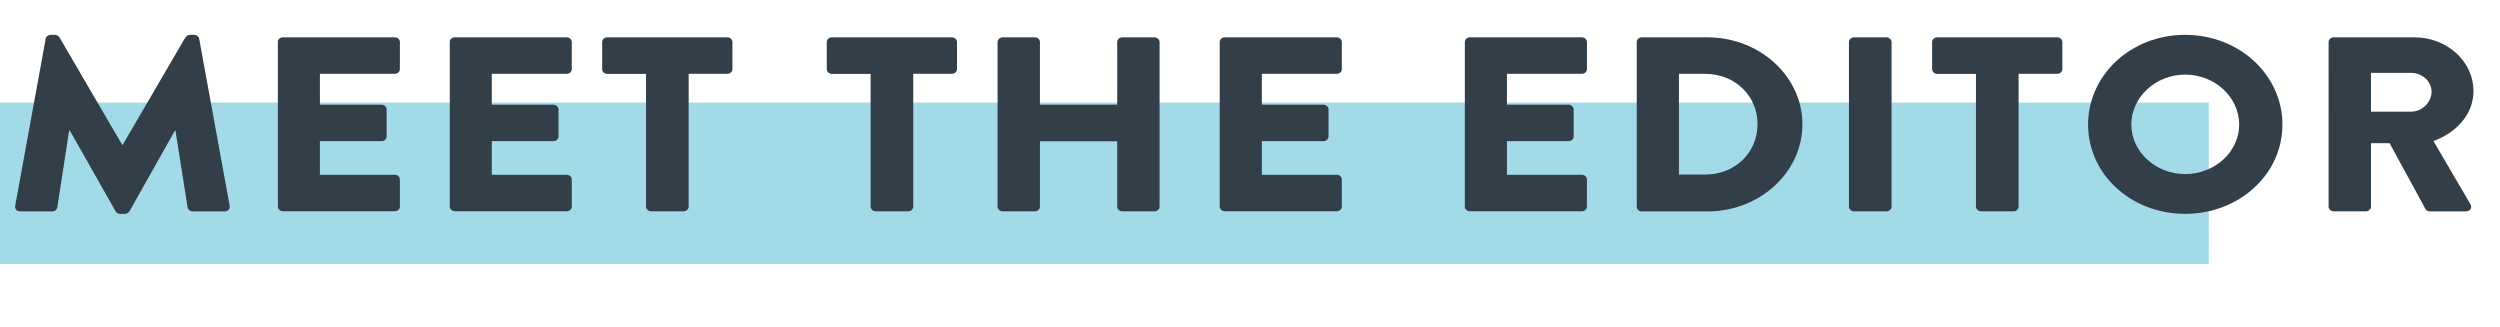
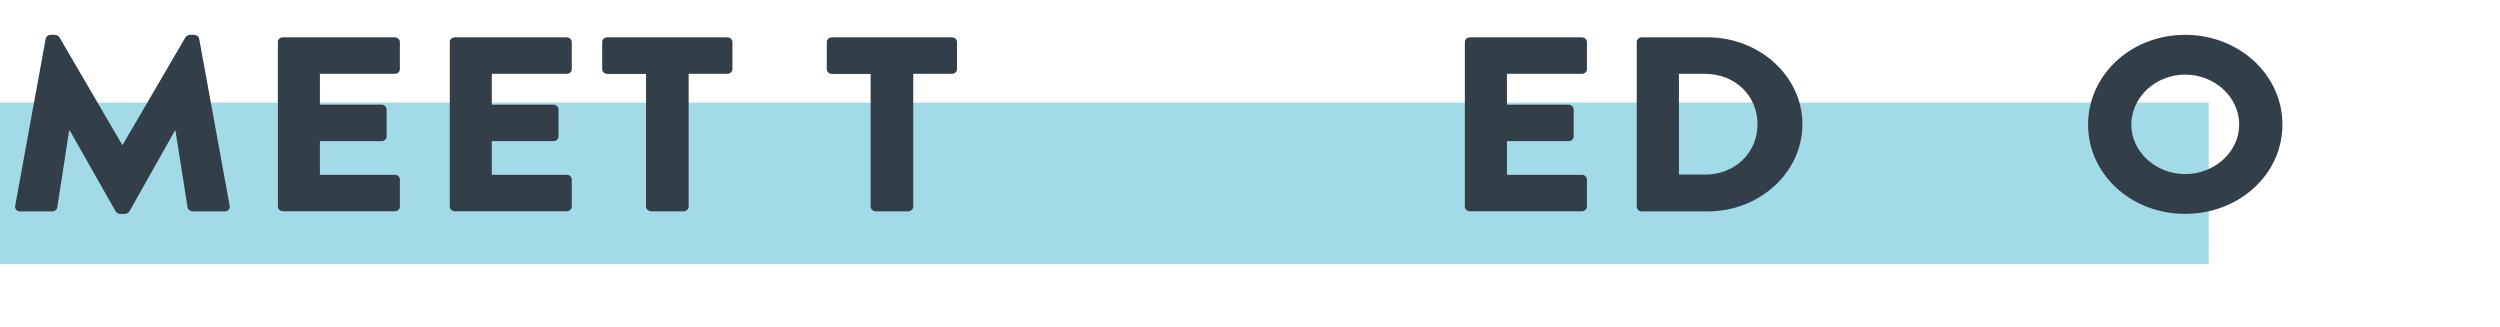
<svg xmlns="http://www.w3.org/2000/svg" version="1.1" id="Layer_1" x="0px" y="0px" viewBox="0 0 288.53 37.77" style="enable-background:new 0 0 288.53 37.77;" xml:space="preserve">
  <style type="text/css">
	.st0{fill:#A3DAE7;}
	.st1{fill:#323E48;}
</style>
  <rect y="11.84" class="st0" width="254.92" height="18.64" />
  <g>
    <g>
      <path class="st1" d="M5.27,4.48C5.3,4.22,5.58,4.02,5.83,4.02h0.5c0.16,0,0.44,0.11,0.53,0.29l7.24,12.4h0.06l7.24-12.4    c0.09-0.17,0.37-0.29,0.53-0.29h0.5c0.25,0,0.53,0.2,0.56,0.46l3.52,19.29c0.06,0.37-0.22,0.63-0.59,0.63h-3.68    c-0.28,0-0.56-0.23-0.59-0.46l-1.4-8.87h-0.06l-5.24,9.3c-0.09,0.17-0.37,0.32-0.53,0.32h-0.56c-0.19,0-0.44-0.14-0.53-0.32    l-5.27-9.3H7.98l-1.37,8.87c-0.03,0.23-0.28,0.46-0.59,0.46H2.34c-0.37,0-0.65-0.26-0.59-0.63L5.27,4.48z" />
      <path class="st1" d="M32.06,4.85c0-0.29,0.25-0.54,0.59-0.54h12.91c0.34,0,0.59,0.26,0.59,0.54v3.13c0,0.29-0.25,0.54-0.59,0.54    h-8.64v3.56h7.11c0.31,0,0.59,0.26,0.59,0.54v3.13c0,0.32-0.28,0.54-0.59,0.54h-7.11v3.88h8.64c0.34,0,0.59,0.26,0.59,0.54v3.13    c0,0.29-0.25,0.54-0.59,0.54H32.66c-0.34,0-0.59-0.26-0.59-0.54V4.85z" />
      <path class="st1" d="M51.9,4.85c0-0.29,0.25-0.54,0.59-0.54h12.91c0.34,0,0.59,0.26,0.59,0.54v3.13c0,0.29-0.25,0.54-0.59,0.54    h-8.64v3.56h7.11c0.31,0,0.59,0.26,0.59,0.54v3.13c0,0.32-0.28,0.54-0.59,0.54h-7.11v3.88h8.64c0.34,0,0.59,0.26,0.59,0.54v3.13    c0,0.29-0.25,0.54-0.59,0.54H52.5c-0.34,0-0.59-0.26-0.59-0.54V4.85z" />
      <path class="st1" d="M74.55,8.53h-4.46c-0.34,0-0.59-0.26-0.59-0.54V4.85c0-0.29,0.25-0.54,0.59-0.54h13.85    c0.34,0,0.59,0.26,0.59,0.54v3.13c0,0.29-0.25,0.54-0.59,0.54h-4.46v15.33c0,0.29-0.28,0.54-0.59,0.54h-3.74    c-0.31,0-0.59-0.26-0.59-0.54V8.53z" />
      <path class="st1" d="M100.47,8.53h-4.46c-0.34,0-0.59-0.26-0.59-0.54V4.85c0-0.29,0.25-0.54,0.59-0.54h13.85    c0.34,0,0.59,0.26,0.59,0.54v3.13c0,0.29-0.25,0.54-0.59,0.54h-4.46v15.33c0,0.29-0.28,0.54-0.59,0.54h-3.74    c-0.31,0-0.59-0.26-0.59-0.54V8.53z" />
-       <path class="st1" d="M115.13,4.85c0-0.29,0.28-0.54,0.59-0.54h3.71c0.34,0,0.59,0.26,0.59,0.54v7.23h8.92V4.85    c0-0.29,0.25-0.54,0.59-0.54h3.71c0.31,0,0.59,0.26,0.59,0.54v19c0,0.29-0.28,0.54-0.59,0.54h-3.71c-0.34,0-0.59-0.26-0.59-0.54    v-7.55h-8.92v7.55c0,0.29-0.25,0.54-0.59,0.54h-3.71c-0.31,0-0.59-0.26-0.59-0.54V4.85z" />
-       <path class="st1" d="M140.77,4.85c0-0.29,0.25-0.54,0.59-0.54h12.91c0.34,0,0.59,0.26,0.59,0.54v3.13c0,0.29-0.25,0.54-0.59,0.54    h-8.64v3.56h7.11c0.31,0,0.59,0.26,0.59,0.54v3.13c0,0.32-0.28,0.54-0.59,0.54h-7.11v3.88h8.64c0.34,0,0.59,0.26,0.59,0.54v3.13    c0,0.29-0.25,0.54-0.59,0.54h-12.91c-0.34,0-0.59-0.26-0.59-0.54V4.85z" />
      <path class="st1" d="M169.06,4.85c0-0.29,0.25-0.54,0.59-0.54h12.91c0.34,0,0.59,0.26,0.59,0.54v3.13c0,0.29-0.25,0.54-0.59,0.54    h-8.64v3.56h7.11c0.31,0,0.59,0.26,0.59,0.54v3.13c0,0.32-0.28,0.54-0.59,0.54h-7.11v3.88h8.64c0.34,0,0.59,0.26,0.59,0.54v3.13    c0,0.29-0.25,0.54-0.59,0.54h-12.91c-0.34,0-0.59-0.26-0.59-0.54V4.85z" />
      <path class="st1" d="M188.9,4.85c0-0.29,0.25-0.54,0.56-0.54h7.61c6.02,0,10.95,4.51,10.95,10.02c0,5.57-4.93,10.07-10.95,10.07    h-7.61c-0.31,0-0.56-0.26-0.56-0.54V4.85z M196.76,20.15c3.52,0,6.08-2.55,6.08-5.83c0-3.24-2.56-5.8-6.08-5.8h-2.99v11.62H196.76    z" />
-       <path class="st1" d="M213.39,4.85c0-0.29,0.28-0.54,0.59-0.54h3.74c0.31,0,0.59,0.26,0.59,0.54v19c0,0.29-0.28,0.54-0.59,0.54    h-3.74c-0.31,0-0.59-0.26-0.59-0.54V4.85z" />
-       <path class="st1" d="M228.04,8.53h-4.46c-0.34,0-0.59-0.26-0.59-0.54V4.85c0-0.29,0.25-0.54,0.59-0.54h13.85    c0.34,0,0.59,0.26,0.59,0.54v3.13c0,0.29-0.25,0.54-0.59,0.54h-4.46v15.33c0,0.29-0.28,0.54-0.59,0.54h-3.74    c-0.31,0-0.59-0.26-0.59-0.54V8.53z" />
      <path class="st1" d="M252.19,4.02c6.24,0,11.23,4.62,11.23,10.36s-4.99,10.3-11.23,10.3c-6.24,0-11.2-4.56-11.2-10.3    S245.95,4.02,252.19,4.02z M252.19,20.09c3.43,0,6.24-2.58,6.24-5.71c0-3.16-2.81-5.77-6.24-5.77c-3.4,0-6.21,2.61-6.21,5.77    C245.98,17.51,248.79,20.09,252.19,20.09z" />
-       <path class="st1" d="M268.75,4.85c0-0.29,0.25-0.54,0.59-0.54h9.33c3.74,0,6.8,2.78,6.8,6.2c0,2.64-1.9,4.76-4.62,5.77l4.27,7.29    c0.22,0.37,0,0.83-0.53,0.83h-4.15c-0.25,0-0.44-0.14-0.5-0.26l-4.15-7.61h-2.15v7.32c0,0.29-0.28,0.54-0.59,0.54h-3.71    c-0.34,0-0.59-0.26-0.59-0.54V4.85z M278.26,12.89c1.28,0,2.37-1.09,2.37-2.3c0-1.21-1.09-2.18-2.37-2.18h-4.62v4.48H278.26z" />
    </g>
  </g>
</svg>